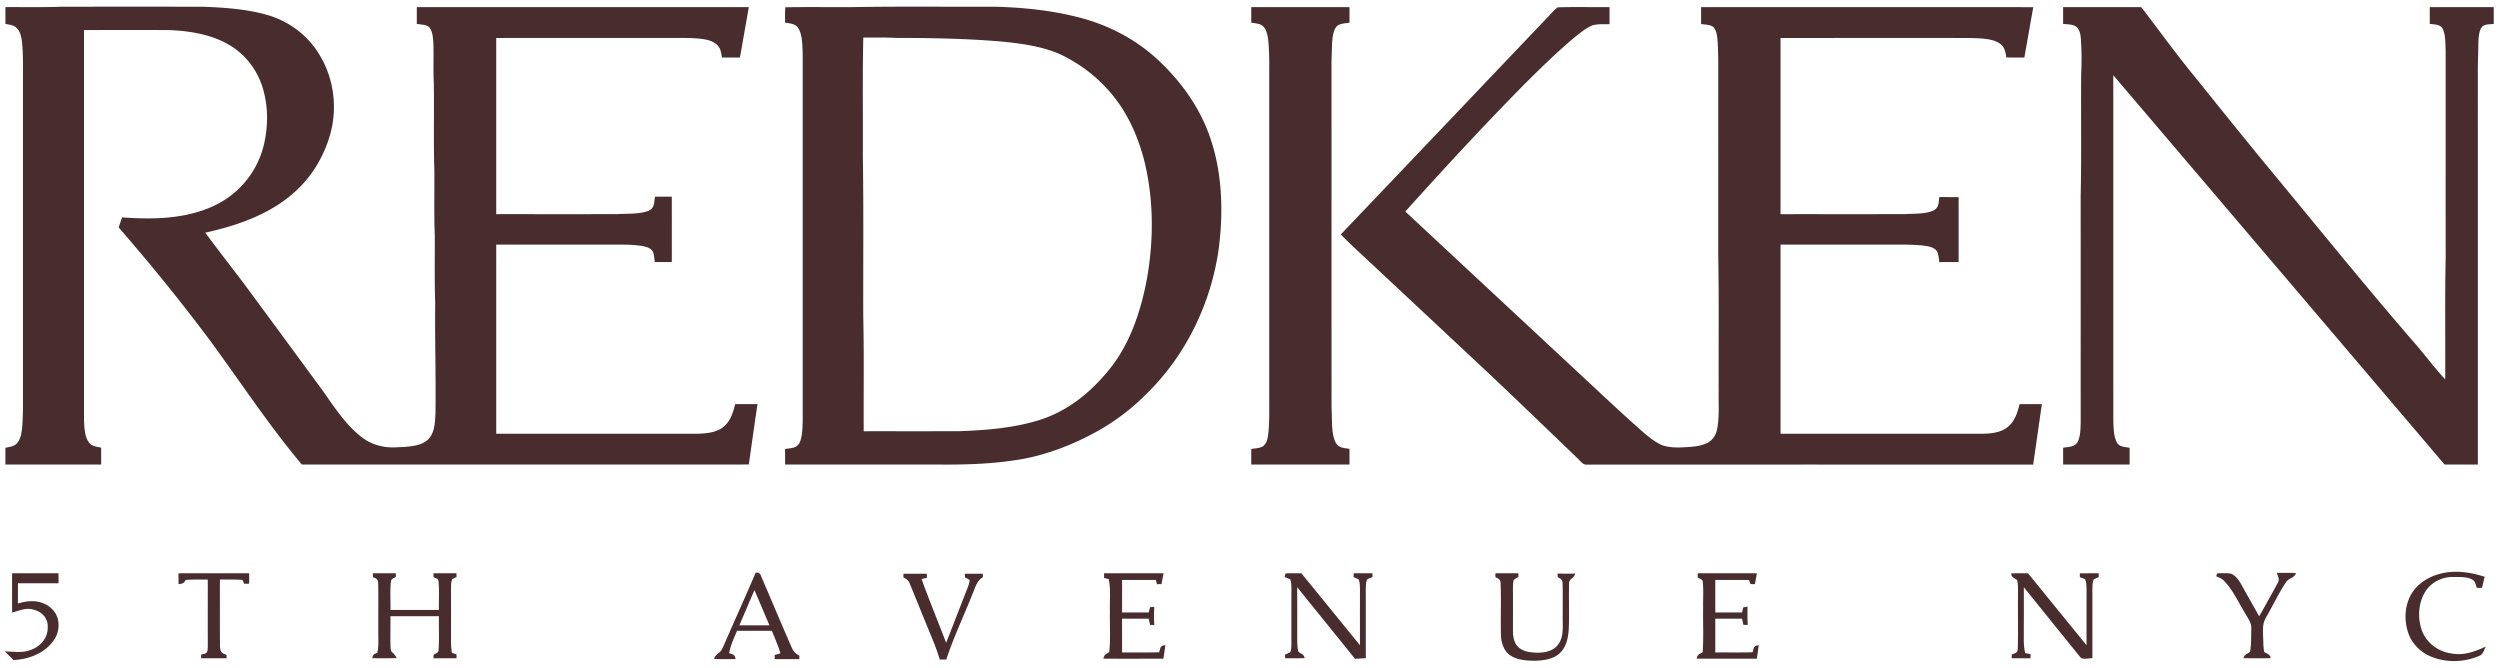
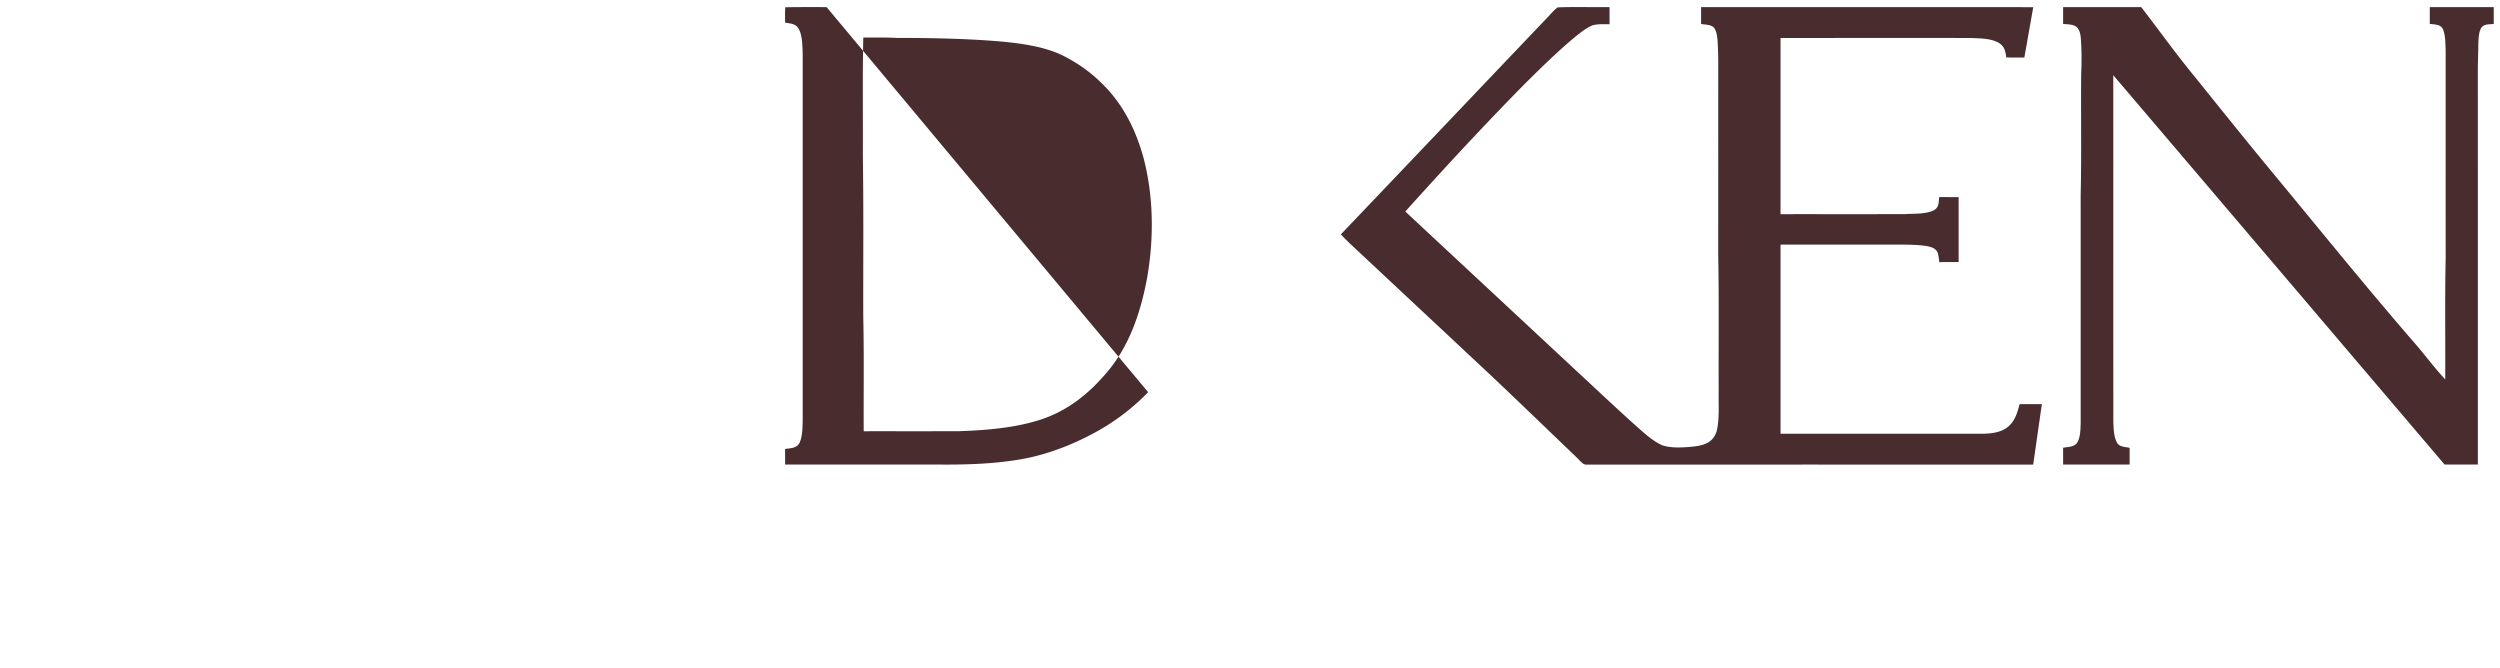
<svg xmlns="http://www.w3.org/2000/svg" fill="none" height="54" width="202">
-   <path d="M.438.575C1.97.566 3.5.6 5.032.542 8.815.543 12.6.538 16.382.544c1.778.066 3.663.192 5.37.711 1.775.557 3.283 1.75 4.181 3.379 1.054 1.839 1.314 4.06.779 6.105-.514 1.909-1.584 3.671-3.103 4.95-1.952 1.681-4.541 2.566-7.025 3.11 1.05 1.417 2.135 2.81 3.2 4.215 2.097 2.847 4.193 5.696 6.288 8.545.915 1.306 1.91 2.836 3.203 3.799.802.607 1.778.844 2.776.783.753-.038 1.747-.044 2.384-.502.692-.505.708-1.457.752-2.229.042-2.968-.055-5.93-.023-8.901-.062-1.84-.024-3.681-.036-5.523-.065-1.748-.019-3.5-.032-5.249-.076-2.335-.007-4.675-.044-7.01-.056-1.074.002-2.15-.035-3.223-.028-.407-.054-.947-.316-1.28-.235-.25-.707-.237-1.024-.29V.575h26.828c-.24 1.358-.477 2.715-.718 4.074-.483 0-.967-.002-1.45.002-.063-.326-.082-.656-.3-.92-.29-.35-.718-.488-1.152-.56-.831-.127-1.7-.105-2.535-.105-4.752.002-9.503 0-14.255.002v14.237c3.267-.002 6.536.006 9.803-.004.803-.054 1.736.023 2.494-.266.508-.217.457-.679.53-1.143h1.36c0 1.762.002 3.523 0 5.284-.457 0-.917 0-1.375.002-.042-.28-.043-.603-.166-.86-.182-.298-.535-.379-.855-.442-.57-.09-1.15-.108-1.725-.113-3.355.001-6.71-.002-10.066.001v15.28c5.202.002 10.404-.002 15.606.002.826.006 1.853.027 2.578-.425.704-.462.929-1.193 1.122-1.966l1.805-.001c-.245 1.624-.47 3.252-.704 4.878-12.038.01-24.075.001-36.113.004-2.616-3.113-4.889-6.564-7.287-9.844-2.377-3.2-4.9-6.304-7.514-9.316l.27-.807c1.4.092 2.86.134 4.252-.054 1.527-.195 3.096-.669 4.355-1.575a7.308 7.308 0 0 0 2.808-4.053c.41-1.571.423-3.292-.065-4.847-.44-1.409-1.385-2.64-2.662-3.395-1.466-.88-3.313-1.171-5-1.217-2.252-.004-4.505 0-6.758-.001v31.51c.027.566.04 1.295.374 1.78.25.362.618.368 1.01.455l.001 1.364H.437c0-.451 0-.903.002-1.355.29-.068.64-.095.87-.304.314-.283.405-.734.458-1.134.068-.58.076-1.168.09-1.751V6.332c-.003-.977.025-1.98-.082-2.961-.053-.407-.14-.86-.467-1.142-.222-.211-.581-.233-.87-.302V.575ZM101.102.575h7.938c0 .419 0 .838.004 1.256-.327.058-.822.053-1.057.32-.285.356-.325.914-.354 1.353-.017.583-.047 1.166-.047 1.75.004 9.245-.003 18.495.004 27.74.064.873-.055 1.958.328 2.76.258.452.66.44 1.12.513.002.423.003.846.002 1.269h-7.938v-1.26c.297-.049.66-.052.925-.204.31-.211.385-.579.438-.925.108-.884.089-1.804.089-2.694V5.658c.006-.8.001-1.625-.082-2.422-.044-.345-.122-.753-.339-1.034-.257-.31-.665-.306-1.031-.373V.575Z" fill="#482C2E" />
  <path d="M125.861.595c1.39-.049 2.797-.004 4.19-.02v1.378c-.443.011-.93-.03-1.359.088-.538.214-1.014.618-1.464.973-1.439 1.204-2.783 2.525-4.111 3.847-3.281 3.333-6.443 6.753-9.568 10.23 4.655 4.338 9.312 8.67 13.966 13.006 1.681 1.557 3.345 3.137 5.061 4.655.519.456 1.098.948 1.735 1.225.695.233 1.473.187 2.192.136.517-.043 1.085-.109 1.54-.377.411-.249.637-.673.716-1.135.172-.957.09-1.983.109-2.955-.017-3.68.035-7.364-.036-11.041.003-5.252 0-10.503.002-15.754a38.41 38.41 0 0 0-.048-1.479c-.031-.383-.066-.84-.312-1.155-.242-.24-.706-.223-1.025-.279V.576c8.946.002 17.892-.007 26.839.004-.244 1.356-.477 2.712-.721 4.068-.485.002-.97.002-1.455-.005-.071-.475-.144-.89-.584-1.164-.641-.395-1.589-.373-2.318-.41-5.113-.006-10.23 0-15.343 0v14.237c3.359-.004 6.719.006 10.078-.006.734-.052 1.637.018 2.308-.308.437-.242.377-.641.442-1.07.52.005 1.041.004 1.562.004v5.25c-.521 0-1.042 0-1.563.002-.034-.257-.052-.532-.137-.778-.152-.329-.469-.43-.798-.501-.599-.11-1.219-.119-1.826-.135h-10.066v15.28c5.428.003 10.855-.001 16.283.003.733-.011 1.568-.09 2.138-.6.539-.472.72-1.13.898-1.796.6.006 1.197.004 1.797.004-.235 1.627-.467 3.255-.701 4.883-12.009-.002-24.02-.002-36.029 0-.369.064-.608-.37-.863-.58-2.482-2.378-4.95-4.77-7.454-7.122l-10.799-10.099c-.273-.258-.536-.527-.801-.794 5.556-5.822 11.104-11.662 16.656-17.488.283-.287.543-.623.869-.86ZM166.701.574c2.105.002 4.209 0 6.312.002 1.457 1.893 2.849 3.841 4.371 5.682 2.26 2.816 4.524 5.63 6.831 8.408 3.555 4.304 7.075 8.649 10.727 12.871.901 1.015 1.712 2.132 2.631 3.121.021-3.26-.034-6.525.037-9.784-.004-5.611 0-11.222-.002-16.833-.025-.546-.006-1.178-.222-1.688-.186-.401-.692-.369-1.06-.423V.576h5.168v1.36c-.339.04-.774-.015-.997.3-.223.351-.222.861-.249 1.265.004.765-.046 1.527-.039 2.292.003 10.58.001 21.163.001 31.743h-2.687a54372.054 54372.054 0 0 0-26.77-31.459c.005 9.333-.002 18.668.003 27.999.022.541.031 1.18.285 1.668.191.377.673.365 1.031.439v1.353c-1.791 0-3.581.002-5.371 0 0-.452 0-.905-.002-1.358.408-.077.949-.046 1.172-.473.231-.436.228-1.017.248-1.499-.001-6.149.002-12.3-.001-18.449.076-3.275.009-6.556.042-9.832a23.63 23.63 0 0 0-.029-2.829c-.029-.31-.087-.666-.321-.895-.284-.255-.757-.23-1.111-.266.002-.453.002-.907.002-1.36Z" fill="#482C2E" />
-   <path clip-rule="evenodd" d="M66.79.575c-1.114-.003-2.228-.007-3.34.013-.019.273-.017.55-.016.824.001.138.002.275 0 .412.085.018.168.031.25.044.32.05.609.097.818.408.296.481.32 1.148.343 1.736.003.1.007.2.012.295v29.767l-.006.162c-.018.522-.037 1.099-.258 1.563-.208.357-.54.399-.895.443-.087.01-.176.022-.264.038.004.419.004.837.004 1.256h12.397c2.364.02 4.812-.058 7.136-.516 1.792-.375 3.53-1.038 5.15-1.886a17.796 17.796 0 0 0 4.648-3.446c3.088-3.059 5.073-7.211 5.69-11.493.39-2.906.32-6.055-.607-8.86-.787-2.437-2.25-4.541-4.089-6.31-1.838-1.773-4.133-2.995-6.609-3.623-2.224-.576-4.567-.808-6.86-.86-1.35.005-2.702.002-4.054 0-2.478-.006-4.956-.01-7.43.034-.673.003-1.347 0-2.02-.001Zm3.689 2.458h-.724c-.047 2.042-.042 4.086-.037 6.13.003 1.121.006 2.242 0 3.363.044 2.9.04 5.804.034 8.707-.002 1.452-.005 2.903-.001 4.354.045 2.003.04 4.008.035 6.013-.003 1.082-.005 2.163 0 3.244 1.053-.002 2.106-.001 3.16 0 1.504 0 3.009 0 4.513-.003 2.21-.075 4.575-.26 6.686-.955 2.093-.699 3.802-2.046 5.214-3.71 1.89-2.155 2.823-4.981 3.332-7.752.553-3.197.526-6.582-.31-9.727-.627-2.266-1.685-4.36-3.397-6.004-.92-.913-2.007-1.659-3.166-2.234-1.528-.727-3.384-.961-5.055-1.116-2.762-.229-5.544-.276-8.314-.28-.657-.034-1.314-.032-1.97-.03Z" fill="#482C2E" fill-rule="evenodd" />
-   <path d="m200.763 46.603-.219.897-.419.002c-.088-.248-.107-.532-.36-.67-.425-.245-1.04-.207-1.516-.212-.878-.023-1.743.38-2.235 1.113-.616.91-.69 2.17-.333 3.189.374 1.04 1.346 1.753 2.439 1.885 1 .172 1.845-.16 2.733-.566-.13.23-.23.644-.504.743-1.217.532-2.636.58-3.875.09-.855-.34-1.576-1.028-1.877-1.905-.357-1.004-.311-2.21.226-3.145.544-.937 1.54-1.508 2.585-1.72 1.133-.234 2.267-.045 3.355.3ZM.977 46.322h3.75v.808H1.45c0 .547 0 1.092-.002 1.637.949-.306 1.976-.299 2.734.42.706.659.7 1.755.18 2.524-.732 1.068-2.009 1.552-3.265 1.621-.235-.229-.47-.458-.695-.697.72.002 1.354.152 2.057-.114.821-.277 1.435-.997 1.397-1.89.019-.676-.46-1.186-1.092-1.356-.652-.215-1.162.058-1.783.217-.01-1.057-.002-2.113-.004-3.17ZM14.422 46.322h5.711l-.001.84-.4.005a30.495 30.495 0 0 1-.145-.309c-.607-.046-1.21-.03-1.82-.03.007 1.803-.012 3.612.009 5.413.027.426.132.536.526.675l.007.273h-2.062v-.293c.21-.078.413-.034.504-.275.046-.207.037-.432.04-.644-.009-1.716 0-3.433-.003-5.148-.59 0-1.195-.02-1.778.03-.177.286-.24.297-.583.341a62.673 62.673 0 0 1-.005-.878ZM30.121 46.322h1.866l-.002.292c-.192.122-.388.138-.402.404-.08.748-.017 1.514-.036 2.267h3.918c-.019-.76.04-1.531-.03-2.287-.017-.273-.21-.254-.408-.37l-.002-.306h1.858c0 .1.002.2.004.3a6.383 6.383 0 0 0-.337.162c-.116.213-.097.51-.108.749.004 1.436.005 2.873 0 4.31-.003.303.026.603.069.903l.374.127c0 .105 0 .21.002.315-.622.003-1.243.001-1.864.001l.01-.286c.189-.124.383-.124.402-.388.07-.903.01-1.82.03-2.726h-3.918c.005.777-.008 1.554.001 2.331.016.169.004.388.093.537.158.167.322.291.408.515-.655.028-1.312.02-1.967.01.07-.324.11-.315.396-.428.14-.534.081-1.034.09-1.584-.01-1.347.015-2.696-.01-4.041-.01-.334-.137-.368-.418-.501a23.726 23.726 0 0 0-.019-.306ZM72.996 46.356h1.893v.336l-.43.09c.626 1.732 1.333 3.436 1.99 5.156.567-1.426 1.107-2.862 1.674-4.29.094-.247.212-.52.218-.786a1.73 1.73 0 0 0-.368-.2l-.015-.305c.485-.002.971-.001 1.458-.001v.28c-.545.334-.615.891-.87 1.434-.687 1.74-1.503 3.441-2.085 5.22h-.529c-.298-1.022-.73-1.977-1.128-2.96-.436-1.058-.858-2.123-1.297-3.178-.093-.27-.273-.365-.507-.499l-.004-.297ZM89.21 46.322h4.806l-.167.874-.36.006-.102-.341h-2.724l.001 2.626h2.151l.114-.429.335-.017c-.028.489-.034.968.003 1.457a26.748 26.748 0 0 0-.334-.003l-.123-.504h-2.147l.001 2.727c.996-.005 1.993.012 2.99-.012.138-.354.044-.532.507-.576-.049.364-.103.73-.16 1.093-1.614-.004-3.23.008-4.845-.005.065-.33.207-.364.47-.527.118-1.081.03-2.184.057-3.272-.03-.867.08-1.78-.097-2.628l-.376-.09v-.379ZM103.873 46.335c.422-.032.852-.01 1.276-.014 1.585 1.931 3.155 3.876 4.734 5.813.001-1.489-.003-2.978.002-4.467-.005-.272-.001-.58-.097-.84a2.325 2.325 0 0 0-.419-.194l.01-.312c.505 0 1.012 0 1.518.002l-.001.31c-.14.05-.28.103-.416.162-.134.25-.115.594-.127.872.007 1.838-.001 3.675.005 5.513a63.33 63.33 0 0 1-.874.052c-1.552-1.933-3.117-3.855-4.671-5.786.007 1.377.001 2.755.001 4.13.006.348.007.71.081 1.051.192.229.454.184.515.548-.525.02-1.051.014-1.577.012l.004-.296c.141-.057.277-.121.411-.191.106-.21.088-.492.097-.72-.002-1.437-.005-2.875.002-4.312-.004-.284.004-.579-.088-.851a4.735 4.735 0 0 0-.462-.193 7.07 7.07 0 0 1 .076-.289ZM120.828 46.322h1.859v.295a1.51 1.51 0 0 0-.383.253c-.071.298-.057.628-.058.933.008 1.079-.002 2.157.002 3.235.007.478.112.997.506 1.311.414.329.963.378 1.474.39.583-.005 1.241-.126 1.628-.607.389-.48.419-1.045.415-1.636-.018-1.123.02-2.248-.016-3.37-.006-.303-.157-.355-.388-.497l-.016-.292c.474.023.947.016 1.421.01-.068.377-.5.414-.488.778-.036 1.21.022 2.425-.025 3.635-.04.734-.187 1.549-.772 2.055-.536.474-1.363.563-2.05.574-.656-.017-1.356-.065-1.916-.443-.494-.329-.706-.978-.744-1.542-.038-1.423.028-2.855-.029-4.277-.004-.33-.163-.356-.416-.495l-.004-.31ZM137.175 46.322c1.594.001 3.187-.003 4.78.001-.049.292-.104.584-.158.875l-.359-.004-.115-.334h-2.728v2.626c.72 0 1.44.001 2.159-.001l.106-.408.34-.065c-.007.497-.008.992.012 1.488l-.337-.012c-.041-.166-.083-.331-.123-.497h-2.157v2.727c1.004-.007 2.008.014 3.011-.015.133-.35.036-.532.502-.566-.047.362-.103.725-.154 1.087-1.621-.007-3.243.008-4.864-.008.066-.338.211-.357.482-.507.092-1.18.02-2.376.043-3.56-.018-.712.044-1.436-.033-2.145.008-.19-.277-.255-.406-.343l-.001-.34ZM162.5 46.33c.454-.012.908-.008 1.363-.007 1.583 1.934 3.149 3.88 4.731 5.811-.003-1.489-.003-2.978.001-4.467-.012-.278.007-.62-.127-.871a6.293 6.293 0 0 0-.416-.163l-.001-.31 1.518-.001.01.31a2.318 2.318 0 0 0-.419.196c-.096.258-.092.567-.097.839.005 1.84.001 3.68.002 5.519-.343-.023-.843.187-1.043-.171-1.502-1.851-2.999-3.712-4.496-5.568 0 1.42.001 2.841-.003 4.262-.002.358.038.71.111 1.06l.432.088v.332c-.508 0-1.016 0-1.524-.002l.012-.301c.289-.134.485-.117.482-.496.041-1.39.003-2.79.018-4.183-.008-.435.038-.91-.069-1.332-.239-.193-.443-.187-.485-.545ZM179.138 46.338a5.243 5.243 0 0 1 1.116.008c.395.167.654.541.855.9.472.855.957 1.702 1.434 2.555.504-.897 1.013-1.795 1.5-2.701.171-.302.012-.51-.072-.81.514-.002 1.026-.008 1.539.007-.109.404-.516.393-.763.688-.625.928-1.106 1.966-1.669 2.934-.277.482-.231.985-.219 1.52.028.408.003.842.092 1.242.246.161.461.166.526.497-.733.017-1.468.017-2.2 0 .069-.32.293-.334.525-.497.11-.625.091-1.29.102-1.924.019-.455-.304-.843-.514-1.232-.516-.835-.959-1.829-1.635-2.541-.187-.213-.432-.31-.685-.423l.068-.223Z" fill="#482C2E" />
-   <path clip-rule="evenodd" d="M61.469 46.496c-.04-.163-.178-.24-.41-.23-.457 1.082-.934 2.156-1.411 3.23-.383.863-.766 1.726-1.138 2.593a8.697 8.697 0 0 0-.043.095c-.067.148-.135.3-.233.426a2.141 2.141 0 0 1-.189.17c-.15.123-.29.238-.342.464.576.019 1.153.016 1.728.006-.04-.31-.151-.35-.345-.416a2.365 2.365 0 0 1-.174-.065c.105-.543.313-1.032.527-1.531l.115-.272c.705.002 1.408.002 2.112.002h.704c.064.161.13.322.195.482.18.44.358.878.494 1.34a21.22 21.22 0 0 0-.085.023c-.127.037-.253.073-.38.108v.335h1.992c0-.093 0-.185.002-.28-.296-.167-.475-.308-.607-.63-.474-1.08-.937-2.167-1.4-3.253-.368-.867-.737-1.734-1.112-2.597Zm-.05 2.259-.458-1.077c-.221.505-.437 1.012-.652 1.52-.19.444-.378.888-.57 1.33.812.002 1.624.003 2.436-.001-.256-.59-.506-1.181-.757-1.772Z" fill="#482C2E" fill-rule="evenodd" />
+   <path clip-rule="evenodd" d="M66.79.575c-1.114-.003-2.228-.007-3.34.013-.019.273-.017.55-.016.824.001.138.002.275 0 .412.085.018.168.031.25.044.32.05.609.097.818.408.296.481.32 1.148.343 1.736.003.1.007.2.012.295v29.767l-.006.162c-.018.522-.037 1.099-.258 1.563-.208.357-.54.399-.895.443-.087.01-.176.022-.264.038.004.419.004.837.004 1.256h12.397c2.364.02 4.812-.058 7.136-.516 1.792-.375 3.53-1.038 5.15-1.886a17.796 17.796 0 0 0 4.648-3.446Zm3.689 2.458h-.724c-.047 2.042-.042 4.086-.037 6.13.003 1.121.006 2.242 0 3.363.044 2.9.04 5.804.034 8.707-.002 1.452-.005 2.903-.001 4.354.045 2.003.04 4.008.035 6.013-.003 1.082-.005 2.163 0 3.244 1.053-.002 2.106-.001 3.16 0 1.504 0 3.009 0 4.513-.003 2.21-.075 4.575-.26 6.686-.955 2.093-.699 3.802-2.046 5.214-3.71 1.89-2.155 2.823-4.981 3.332-7.752.553-3.197.526-6.582-.31-9.727-.627-2.266-1.685-4.36-3.397-6.004-.92-.913-2.007-1.659-3.166-2.234-1.528-.727-3.384-.961-5.055-1.116-2.762-.229-5.544-.276-8.314-.28-.657-.034-1.314-.032-1.97-.03Z" fill="#482C2E" fill-rule="evenodd" />
</svg>